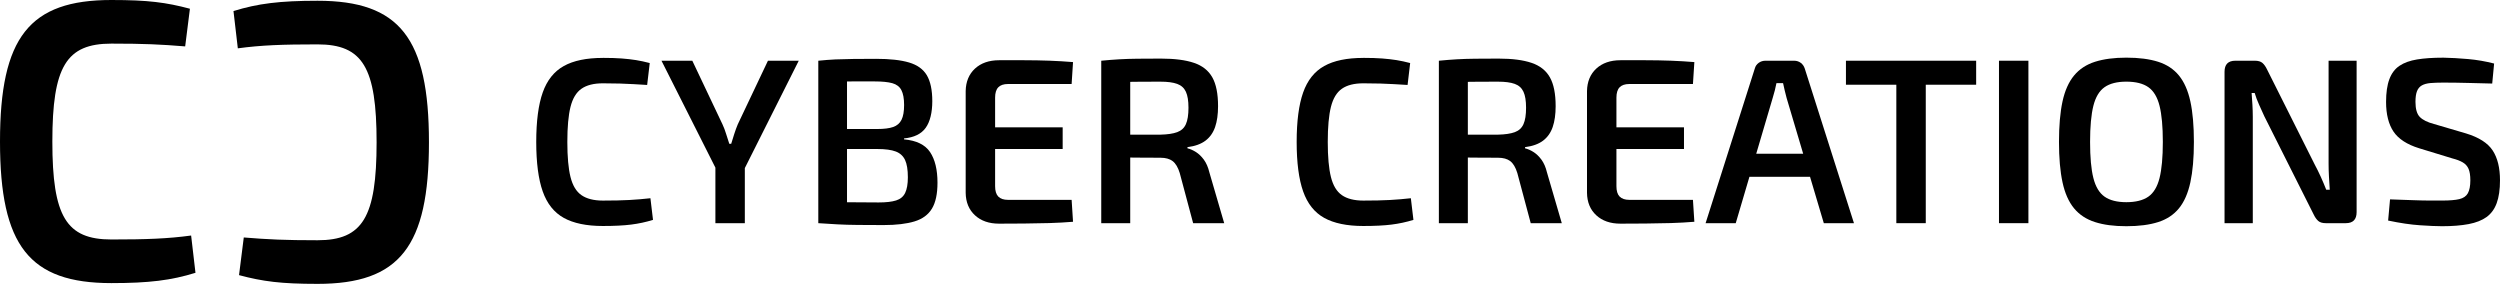
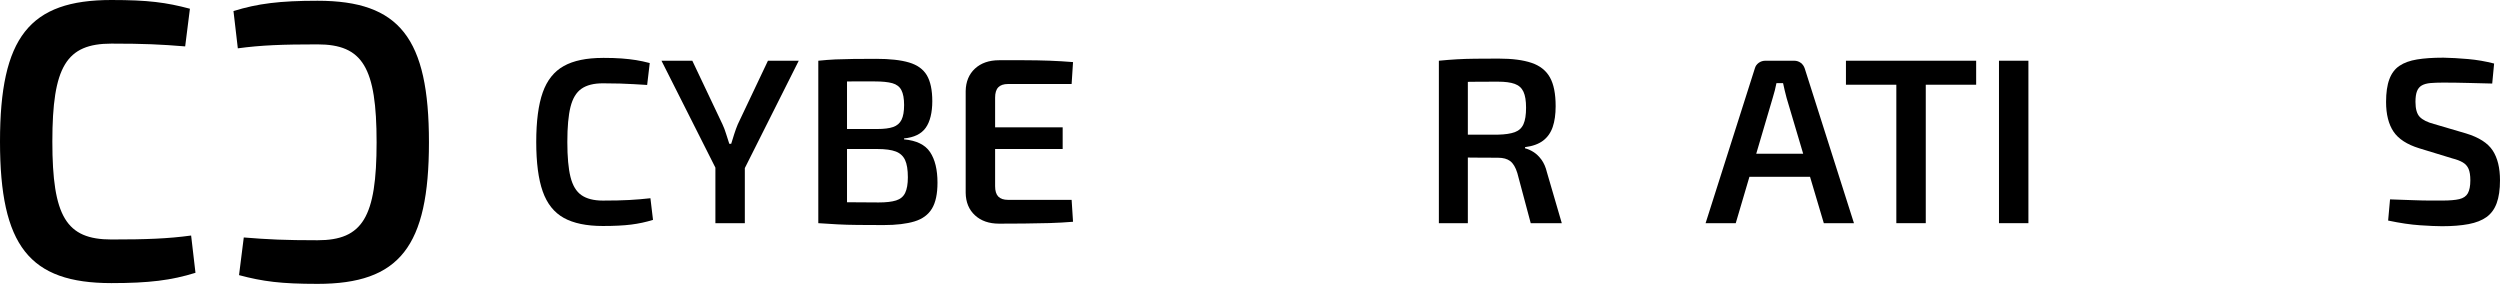
<svg xmlns="http://www.w3.org/2000/svg" id="Livello_1" data-name="Livello 1" viewBox="0 0 764.54 86.81">
  <g>
    <path d="M184.37,17.7c2.26,0,4.18.06,5.76.18,1.58.12,3.05.29,4.39.5,1.34.22,2.74.52,4.18.9l-.79,6.7c-1.49-.1-2.88-.18-4.18-.25-1.3-.07-2.68-.13-4.14-.18-1.46-.05-3.2-.07-5.22-.07-2.78,0-4.97.55-6.55,1.66-1.58,1.1-2.7,2.95-3.35,5.54-.65,2.59-.97,6.17-.97,10.73s.32,8.14.97,10.73c.65,2.59,1.76,4.44,3.35,5.54,1.58,1.1,3.77,1.66,6.55,1.66,3.22,0,5.92-.06,8.1-.18,2.18-.12,4.33-.3,6.44-.54l.79,6.62c-2.16.67-4.39,1.15-6.7,1.44s-5.18.43-8.64.43c-4.99,0-8.98-.83-11.95-2.48-2.98-1.66-5.12-4.36-6.44-8.1-1.32-3.74-1.98-8.78-1.98-15.12s.66-11.38,1.98-15.12c1.32-3.74,3.47-6.44,6.44-8.1,2.98-1.66,6.96-2.48,11.95-2.48Z" />
    <path d="M244.27,18.57l-16.78,33.41h-8.35l-16.85-33.41h9.43l9.22,19.44c.43.91.8,1.9,1.12,2.95.31,1.06.64,2.06.97,3.02h.58c.29-.96.6-1.97.94-3.02.34-1.06.7-2.04,1.08-2.95l9.22-19.44h9.43ZM227.78,46.29v21.96h-9v-21.96h9Z" />
    <path d="M267.89,17.99c4.22,0,7.6.37,10.12,1.12,2.52.75,4.33,2.05,5.44,3.92,1.1,1.87,1.66,4.51,1.66,7.92s-.67,6.26-2.02,8.14c-1.34,1.87-3.55,2.95-6.62,3.24v.29c3.79.34,6.44,1.63,7.96,3.89,1.51,2.26,2.27,5.38,2.27,9.36,0,3.41-.56,6.05-1.69,7.92-1.13,1.87-2.9,3.18-5.33,3.92-2.42.74-5.58,1.12-9.47,1.12-3.02,0-5.66-.01-7.92-.04-2.26-.02-4.32-.08-6.19-.18-1.87-.1-3.82-.22-5.83-.36l1.01-6.55c1.15.05,3.29.1,6.41.14,3.12.05,6.79.07,11.02.07,2.26,0,4.03-.2,5.33-.61,1.3-.41,2.22-1.17,2.77-2.3.55-1.13.83-2.72.83-4.79,0-2.3-.29-4.07-.86-5.29-.58-1.22-1.52-2.09-2.84-2.59-1.32-.5-3.18-.76-5.58-.76h-17.14v-6.12h17.06c2.06,0,3.68-.2,4.86-.61,1.18-.41,2.03-1.14,2.56-2.2.53-1.06.79-2.57.79-4.54s-.28-3.48-.83-4.54c-.55-1.06-1.48-1.76-2.77-2.12-1.3-.36-3.1-.54-5.4-.54h-6.77c-1.97,0-3.72.01-5.26.04-1.54.02-2.93.08-4.18.18l-1.01-6.55c1.82-.19,3.56-.32,5.22-.4,1.66-.07,3.48-.12,5.47-.14,1.99-.02,4.31-.04,6.95-.04ZM259.03,18.57v49.68h-8.78V18.57h8.78Z" />
    <path d="M305.54,18.42h7.67c2.62,0,5.2.05,7.74.14,2.54.1,4.94.24,7.2.43l-.43,6.7h-19.44c-1.34,0-2.34.34-2.99,1.01-.65.67-.97,1.73-.97,3.17v27.07c0,1.44.32,2.5.97,3.17.65.67,1.64,1.01,2.99,1.01h19.44l.43,6.7c-2.26.19-4.66.32-7.2.4-2.54.07-5.12.12-7.74.14-2.62.02-5.17.04-7.67.04-3.07,0-5.53-.85-7.38-2.56-1.85-1.7-2.8-4-2.84-6.88v-31.1c.05-2.88,1-5.17,2.84-6.88,1.85-1.7,4.31-2.56,7.38-2.56ZM296.61,38.94h28.37v6.62h-28.37v-6.62Z" />
-     <path d="M355.08,17.92c4.13,0,7.48.43,10.04,1.3,2.57.86,4.44,2.34,5.62,4.43,1.18,2.09,1.76,5.03,1.76,8.82,0,2.5-.3,4.62-.9,6.37-.6,1.75-1.58,3.14-2.95,4.18-1.37,1.03-3.2,1.69-5.51,1.98v.36c.82.19,1.67.56,2.56,1.12.89.55,1.7,1.33,2.45,2.34.74,1.01,1.31,2.3,1.69,3.89l4.54,15.55h-9.5l-4.1-15.34c-.53-1.73-1.25-2.94-2.16-3.64-.91-.7-2.16-1.04-3.74-1.04-3.12,0-5.79-.01-7.99-.04-2.21-.02-4.04-.06-5.51-.11-1.46-.05-2.75-.07-3.85-.07l.22-6.84h17.14c2.16-.05,3.86-.3,5.11-.76,1.25-.46,2.14-1.27,2.66-2.45.53-1.18.79-2.84.79-5s-.26-3.74-.79-4.9c-.53-1.15-1.42-1.96-2.66-2.41-1.25-.46-2.95-.68-5.11-.68-4.22,0-7.85.02-10.87.07-3.02.05-5.09.1-6.19.14l-1.01-6.62c1.92-.19,3.73-.33,5.44-.43,1.7-.1,3.56-.16,5.58-.18,2.02-.02,4.44-.04,7.27-.04ZM345.64,18.57v49.68h-8.86V18.57h8.86Z" />
-     <path d="M416.92,17.7c2.26,0,4.18.06,5.76.18,1.58.12,3.05.29,4.39.5,1.34.22,2.74.52,4.18.9l-.79,6.7c-1.49-.1-2.88-.18-4.18-.25-1.3-.07-2.68-.13-4.14-.18-1.46-.05-3.2-.07-5.22-.07-2.78,0-4.97.55-6.55,1.66-1.58,1.1-2.7,2.95-3.35,5.54-.65,2.59-.97,6.17-.97,10.73s.32,8.14.97,10.73c.65,2.59,1.76,4.44,3.35,5.54,1.58,1.1,3.77,1.66,6.55,1.66,3.21,0,5.92-.06,8.1-.18,2.18-.12,4.33-.3,6.44-.54l.79,6.62c-2.16.67-4.39,1.15-6.7,1.44-2.3.29-5.18.43-8.64.43-4.99,0-8.98-.83-11.95-2.48-2.98-1.66-5.12-4.36-6.44-8.1s-1.98-8.78-1.98-15.12.66-11.38,1.98-15.12,3.47-6.44,6.44-8.1c2.98-1.66,6.96-2.48,11.95-2.48Z" />
    <path d="M458.32,17.92c4.13,0,7.48.43,10.04,1.3,2.57.86,4.44,2.34,5.62,4.43,1.18,2.09,1.76,5.03,1.76,8.82,0,2.5-.3,4.62-.9,6.37-.6,1.75-1.58,3.14-2.95,4.18-1.37,1.03-3.2,1.69-5.51,1.98v.36c.82.19,1.67.56,2.56,1.12.89.55,1.7,1.33,2.45,2.34.74,1.01,1.31,2.3,1.69,3.89l4.54,15.55h-9.5l-4.1-15.34c-.53-1.73-1.25-2.94-2.16-3.64-.91-.7-2.16-1.04-3.74-1.04-3.12,0-5.79-.01-7.99-.04-2.21-.02-4.04-.06-5.51-.11-1.46-.05-2.75-.07-3.85-.07l.22-6.84h17.14c2.16-.05,3.86-.3,5.11-.76,1.25-.46,2.14-1.27,2.66-2.45.53-1.18.79-2.84.79-5s-.26-3.74-.79-4.9c-.53-1.15-1.42-1.96-2.66-2.41-1.25-.46-2.95-.68-5.11-.68-4.22,0-7.85.02-10.87.07-3.02.05-5.09.1-6.19.14l-1.01-6.62c1.92-.19,3.73-.33,5.44-.43,1.7-.1,3.56-.16,5.58-.18,2.02-.02,4.44-.04,7.27-.04ZM448.89,18.57v49.68h-8.86V18.57h8.86Z" />
-     <path d="M495.55,18.42h7.67c2.62,0,5.2.05,7.74.14,2.54.1,4.94.24,7.2.43l-.43,6.7h-19.44c-1.34,0-2.34.34-2.99,1.01-.65.67-.97,1.73-.97,3.17v27.07c0,1.44.32,2.5.97,3.17.65.67,1.64,1.01,2.99,1.01h19.44l.43,6.7c-2.26.19-4.66.32-7.2.4-2.54.07-5.12.12-7.74.14-2.62.02-5.17.04-7.67.04-3.07,0-5.53-.85-7.38-2.56-1.85-1.7-2.8-4-2.84-6.88v-31.1c.05-2.88,1-5.17,2.84-6.88,1.85-1.7,4.31-2.56,7.38-2.56ZM486.62,38.94h28.37v6.62h-28.37v-6.62Z" />
    <path d="M548.68,18.57c.77,0,1.44.22,2.02.65.58.43.98,1.01,1.22,1.73l15.05,47.3h-9.22l-11.38-38.3c-.19-.77-.38-1.54-.58-2.3-.19-.77-.36-1.51-.5-2.23h-2.02c-.14.72-.31,1.46-.5,2.23-.19.77-.41,1.54-.65,2.3l-11.3,38.3h-9.22l15.05-47.3c.19-.72.59-1.3,1.19-1.73.6-.43,1.28-.65,2.05-.65h8.78ZM557.03,47.01v7.06h-25.56v-7.06h25.56Z" />
    <path d="M604.34,18.57v7.34h-39.82v-7.34h39.82ZM588.93,18.57v49.68h-9V18.57h9Z" />
    <path d="M620.32,18.57v49.68h-9V18.57h9Z" />
-     <path d="M650.27,17.63c3.84,0,7.08.42,9.72,1.26,2.64.84,4.76,2.24,6.37,4.21,1.61,1.97,2.77,4.61,3.49,7.92s1.08,7.44,1.08,12.38-.36,9.01-1.08,12.35c-.72,3.34-1.88,5.99-3.49,7.96-1.61,1.97-3.73,3.37-6.37,4.21-2.64.84-5.88,1.26-9.72,1.26s-6.94-.42-9.58-1.26c-2.64-.84-4.78-2.24-6.41-4.21-1.63-1.97-2.81-4.62-3.53-7.96-.72-3.33-1.08-7.45-1.08-12.35s.36-9.07,1.08-12.38c.72-3.31,1.9-5.95,3.53-7.92,1.63-1.97,3.77-3.37,6.41-4.21,2.64-.84,5.83-1.26,9.58-1.26ZM650.27,24.97c-2.83,0-5.05.56-6.66,1.69-1.61,1.13-2.75,3.02-3.42,5.69-.67,2.66-1.01,6.35-1.01,11.05s.33,8.39,1.01,11.05c.67,2.66,1.81,4.56,3.42,5.69,1.61,1.13,3.83,1.69,6.66,1.69s5.12-.56,6.73-1.69c1.61-1.13,2.75-3.02,3.42-5.69s1.01-6.35,1.01-11.05-.34-8.39-1.01-11.05-1.81-4.56-3.42-5.69c-1.61-1.13-3.85-1.69-6.73-1.69Z" />
-     <path d="M720.69,18.57v46.3c0,2.26-1.1,3.38-3.31,3.38h-6.12c-1.01,0-1.78-.23-2.3-.68-.53-.46-1.01-1.14-1.44-2.05l-15.05-29.95c-.48-1.06-1.01-2.22-1.58-3.49-.58-1.27-1.03-2.48-1.37-3.64h-.94c.1,1.2.18,2.41.25,3.64.07,1.22.11,2.44.11,3.64v32.54h-8.64V21.95c0-2.26,1.1-3.38,3.31-3.38h5.98c1.01,0,1.78.23,2.3.68.53.46,1.01,1.14,1.44,2.05l14.62,29.16c.58,1.06,1.16,2.25,1.76,3.56.6,1.32,1.16,2.65,1.69,4h1.08c-.1-1.39-.18-2.75-.25-4.07-.07-1.32-.11-2.63-.11-3.92v-31.46h8.57Z" />
    <path d="M747.04,17.63c2.45.05,5.03.19,7.74.43,2.71.24,5.36.7,7.96,1.37l-.58,6.12c-2.06-.05-4.45-.11-7.16-.18-2.71-.07-5.32-.11-7.81-.11-1.54,0-2.84.05-3.92.14-1.08.1-1.96.34-2.63.72-.67.38-1.17.97-1.48,1.76-.31.79-.47,1.88-.47,3.28,0,2.16.44,3.7,1.33,4.61.89.91,2.34,1.63,4.36,2.16l9.79,2.88c3.94,1.2,6.65,2.94,8.14,5.22,1.49,2.28,2.23,5.32,2.23,9.11,0,2.83-.34,5.16-1.01,6.98-.67,1.83-1.7,3.24-3.1,4.25-1.39,1.01-3.22,1.73-5.47,2.16-2.26.43-4.97.65-8.14.65-1.63,0-3.88-.1-6.73-.29-2.86-.19-6.11-.67-9.76-1.44l.58-6.48c2.83.1,5.21.18,7.13.25,1.92.07,3.58.11,4.97.11h3.89c2.21,0,3.94-.14,5.18-.43s2.12-.89,2.63-1.8c.5-.91.76-2.23.76-3.96,0-1.49-.18-2.65-.54-3.49-.36-.84-.95-1.5-1.76-1.98-.82-.48-1.87-.89-3.17-1.22l-10.15-3.1c-3.74-1.15-6.37-2.86-7.88-5.11-1.51-2.26-2.27-5.28-2.27-9.07,0-2.83.33-5.15,1.01-6.95.67-1.8,1.7-3.17,3.1-4.1,1.39-.94,3.18-1.58,5.36-1.94,2.18-.36,4.81-.54,7.88-.54Z" />
  </g>
  <g>
    <path d="M58.08,2.67l-1.45,11.52c-7.52-.61-12.49-.85-22.55-.85-13.82,0-18.07,7.03-18.07,29.95s4.24,29.95,18.07,29.95c10.67,0,17.22-.24,24.37-1.21l1.33,11.4c-7.4,2.3-14.19,3.15-25.71,3.15C8.97,86.58,0,75.18,0,43.29S8.97,0,34.07,0c11.16,0,16.73.73,24.01,2.67Z" />
    <path d="M73.1,84.14l1.45-11.52c7.52.61,12.49.85,22.55.85,13.82,0,18.07-7.03,18.07-29.95s-4.24-29.95-18.07-29.95c-10.67,0-17.22.24-24.37,1.21l-1.33-11.4c7.4-2.3,14.19-3.15,25.71-3.15,25.1,0,34.07,11.4,34.07,43.29s-8.97,43.29-34.07,43.29c-11.16,0-16.73-.73-24.01-2.67Z" />
  </g>
</svg>